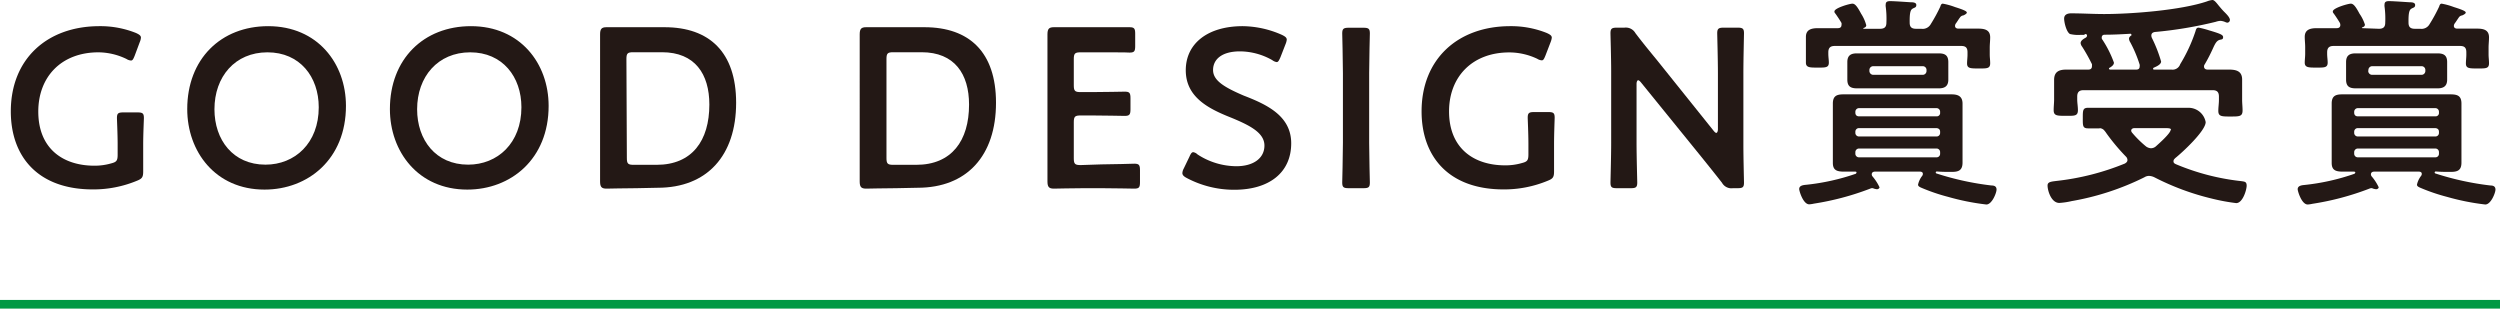
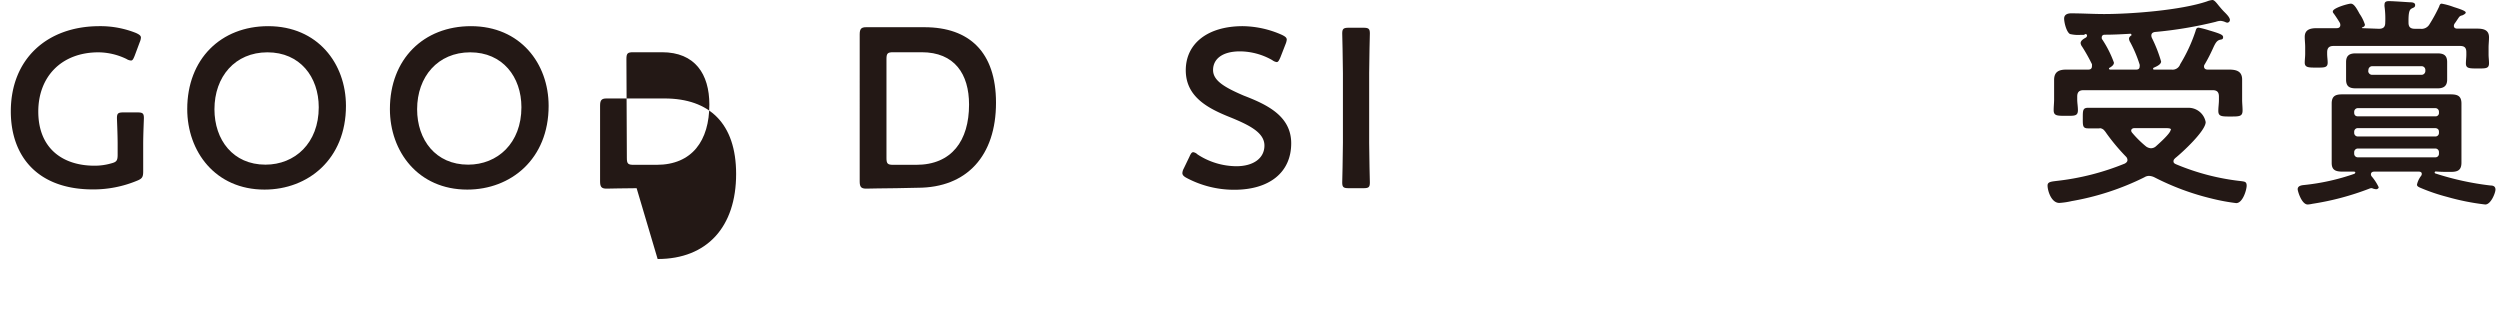
<svg xmlns="http://www.w3.org/2000/svg" viewBox="0 0 286.67 35.39">
  <defs>
    <style>.cls-1{fill:#231815;}.cls-2{fill:none;stroke:#094;stroke-miterlimit:10;}</style>
  </defs>
  <title>アセット 10</title>
  <g id="レイヤー_2" data-name="レイヤー 2">
    <g id="_1" data-name="1">
      <path class="cls-1" d="M16.42,19.66c0,.65-.13.83-.7,1.06a13.07,13.07,0,0,1-5.07,1c-6.34,0-9.41-3.8-9.41-8.95C1.24,6.76,5.4,3,11.41,3a11,11,0,0,1,4.18.78c.39.18.57.31.57.54a1.53,1.53,0,0,1-.13.5L15.44,6.4c-.16.39-.24.54-.42.54a1.1,1.1,0,0,1-.52-.18A7.53,7.53,0,0,0,11.3,6C7,6,4.39,8.84,4.39,12.79,4.39,17,7.17,19,10.83,19a6.75,6.75,0,0,0,1.9-.26c.63-.16.76-.31.76-1v-1.2c0-1.14-.08-2.83-.08-3,0-.55.15-.65.75-.65h1.59c.6,0,.75.1.75.65,0,.18-.08,1.87-.08,3Z" />
      <path class="cls-1" d="M39.67,12.14c0,6.11-4.34,9.6-9.34,9.6-5.64,0-8.86-4.37-8.86-9.23C21.47,6.76,25.34,3,30.75,3,36.42,3,39.67,7.28,39.67,12.14Zm-15.08.39c0,3.51,2.13,6.35,5.85,6.35,3.38,0,6.11-2.47,6.11-6.58C36.55,8.81,34.39,6,30.67,6S24.59,8.79,24.59,12.53Z" />
      <path class="cls-1" d="M62.91,12.14c0,6.11-4.34,9.6-9.33,9.6-5.64,0-8.87-4.37-8.87-9.23C44.71,6.76,48.59,3,54,3,59.66,3,62.91,7.28,62.91,12.14Zm-15.08.39c0,3.51,2.13,6.35,5.85,6.35,3.38,0,6.11-2.47,6.11-6.58C59.79,8.81,57.63,6,53.92,6S47.83,8.79,47.83,12.53Z" />
-       <path class="cls-1" d="M73,21.58c-1.22,0-3.28.05-3.46.05-.57,0-.73-.21-.73-.83,0-1.46,0-3.09,0-4.34V8.29c0-1.27,0-2.83,0-4.34,0-.62.16-.83.73-.83.18,0,2.24,0,3.46,0h3.2c5.14,0,8.21,2.86,8.21,8.66,0,6.06-3.33,9.75-9,9.75Zm-1.12-3.46c0,.65.13.78.78.78h2.63c4.08,0,6.05-2.78,6.05-6.91,0-3.51-1.66-6-5.43-6H72.61c-.65,0-.78.13-.78.78Z" />
+       <path class="cls-1" d="M73,21.58c-1.22,0-3.28.05-3.46.05-.57,0-.73-.21-.73-.83,0-1.46,0-3.09,0-4.34c0-1.27,0-2.83,0-4.34,0-.62.16-.83.73-.83.18,0,2.24,0,3.46,0h3.2c5.14,0,8.21,2.86,8.21,8.66,0,6.06-3.33,9.75-9,9.75Zm-1.12-3.46c0,.65.13.78.78.78h2.63c4.08,0,6.05-2.78,6.05-6.91,0-3.51-1.66-6-5.43-6H72.61c-.65,0-.78.13-.78.78Z" />
      <path class="cls-1" d="M102.77,21.58c-1.22,0-3.28.05-3.46.05-.57,0-.73-.21-.73-.83,0-1.46,0-3.09,0-4.34V8.29c0-1.27,0-2.83,0-4.34,0-.62.16-.83.73-.83.18,0,2.24,0,3.46,0H106c5.15,0,8.21,2.86,8.21,8.66,0,6.06-3.32,9.75-9,9.75Zm-1.12-3.46c0,.65.13.78.78.78h2.63c4.08,0,6.06-2.78,6.06-6.91,0-3.51-1.67-6-5.44-6h-3.25c-.65,0-.78.13-.78.78Z" />
-       <path class="cls-1" d="M126.3,18.85c1.25,0,3.59-.08,3.77-.08.55,0,.65.16.65.76v1.35c0,.6-.1.75-.65.75-.18,0-2.52-.05-3.77-.05h-2c-1.22,0-3.28.05-3.46.05-.57,0-.73-.21-.73-.83,0-1.46,0-3.09,0-4.34V8.29c0-1.27,0-3,0-4.34,0-.62.16-.83.73-.83.18,0,2.24,0,3.46,0h1.45c1.25,0,3.59,0,3.77,0,.55,0,.65.16.65.75V5.28c0,.6-.1.75-.65.75C129.34,6,127,6,125.75,6h-1.84c-.65,0-.78.13-.78.78v3c0,.65.13.78.78.78h1.3c1.22,0,3.59-.05,3.77-.05.54,0,.65.15.65.75v1.27c0,.6-.11.76-.65.76-.18,0-2.55-.05-3.77-.05h-1.3c-.65,0-.78.13-.78.78v4.13c0,.65.13.78.78.78Z" />
      <path class="cls-1" d="M148.06,16.43c0,3.36-2.52,5.33-6.53,5.33a11.59,11.59,0,0,1-5.45-1.35c-.34-.18-.5-.34-.5-.57a1.28,1.28,0,0,1,.16-.52l.65-1.35c.15-.34.26-.52.44-.52a.93.93,0,0,1,.49.26,8.22,8.22,0,0,0,4.45,1.35c1.95,0,3.22-.91,3.22-2.37s-1.66-2.31-3.82-3.2c-2.52-1-5.2-2.31-5.2-5.43S138.55,3,142.5,3A11.35,11.35,0,0,1,147,4c.36.18.55.31.55.55a1.79,1.79,0,0,1-.13.49l-.6,1.54c-.16.36-.26.54-.42.54a1.13,1.13,0,0,1-.52-.23,7.59,7.59,0,0,0-3.69-1c-2.08,0-3.09.91-3.09,2.14s1.35,2,3.51,2.93C145.31,12,148.06,13.31,148.06,16.43Z" />
      <path class="cls-1" d="M154.66,21.58c-.59,0-.75-.1-.75-.65,0-.18.08-3,.08-4.55v-8c0-1.51-.08-4.37-.08-4.55,0-.54.16-.65.75-.65h1.67c.6,0,.75.11.75.65,0,.18-.08,3-.08,4.55v8c0,1.51.08,4.37.08,4.55,0,.55-.15.65-.75.65Z" />
-       <path class="cls-1" d="M178.2,19.66c0,.65-.13.83-.71,1.06a13.07,13.07,0,0,1-5.07,1c-6.34,0-9.41-3.8-9.41-8.95,0-6,4.16-9.77,10.17-9.77a11,11,0,0,1,4.18.78c.39.18.58.31.58.54a1.84,1.84,0,0,1-.13.5l-.6,1.56c-.16.39-.24.54-.42.54a1.13,1.13,0,0,1-.52-.18,7.53,7.53,0,0,0-3.2-.73c-4.26,0-6.91,2.81-6.91,6.76,0,4.19,2.78,6.19,6.44,6.19a6.71,6.71,0,0,0,1.9-.26c.63-.16.76-.31.76-1v-1.2c0-1.14-.08-2.83-.08-3,0-.55.16-.65.75-.65h1.59c.6,0,.75.1.75.65,0,.18-.07,1.87-.07,3Z" />
-       <path class="cls-1" d="M187.66,16.38c0,1.51.08,4.37.08,4.55,0,.55-.16.65-.76.65h-1.56c-.6,0-.75-.1-.75-.65,0-.18.08-3,.08-4.55V8.11c0-1.45-.08-4.11-.08-4.29,0-.54.15-.65.75-.65h.86a1.26,1.26,0,0,1,1.25.63c.8,1.06,1.64,2.08,2.47,3.09L196.5,15c.13.16.23.24.31.24s.18-.16.18-.42V8.37c0-1.51-.08-4.37-.08-4.55,0-.54.16-.65.76-.65h1.56c.6,0,.75.11.75.65,0,.18-.07,3-.07,4.55v8.27c0,1.43.07,4.11.07,4.29,0,.55-.15.65-.75.65h-.52a1.23,1.23,0,0,1-1.25-.62c-.78-1-1.53-1.93-2.39-3l-6.92-8.53c-.13-.15-.23-.23-.31-.23s-.18.16-.18.42Z" />
-       <path class="cls-1" d="M212.88,19.79c0-.06,0-.11-.16-.11-.41,0-.83,0-1.25,0-.8,0-1.3-.13-1.3-1,0-.52,0-1,0-1.61V13.47c0-.57,0-1.09,0-1.59,0-.86.42-1.06,1.2-1.06s1.35,0,2,0h8.42c.65,0,1.33,0,2,0s1.25.18,1.25,1.06c0,.55,0,1.07,0,1.59v3.59c0,.54,0,1.06,0,1.58,0,.89-.45,1.07-1.22,1.07-.6,0-1.18,0-1.75-.05-.1.05-.1.07-.1.13a.11.11,0,0,0,.08.1,32.56,32.56,0,0,0,6.32,1.38c.31,0,.57.1.57.47s-.52,1.71-1.17,1.71a27.42,27.42,0,0,1-4.4-.88,21.64,21.64,0,0,1-3.12-1.07c-.15-.08-.31-.15-.31-.33a2.5,2.5,0,0,1,.47-1,.38.38,0,0,0,.08-.23c0-.19-.13-.24-.29-.26H215c-.21,0-.37.1-.37.31a.38.38,0,0,0,.08.23,5.52,5.52,0,0,1,.81,1.25c0,.13-.16.23-.29.23a1.7,1.7,0,0,1-.34-.07.65.65,0,0,0-.23-.06,1.29,1.29,0,0,0-.26.08A31.31,31.31,0,0,1,208,23.35a3.35,3.35,0,0,1-.54.08c-.7,0-1.15-1.54-1.15-1.75,0-.41.47-.46.78-.49a25.33,25.33,0,0,0,5.72-1.27C212.83,19.89,212.88,19.84,212.88,19.79Zm2.7-16.49c.52,0,.73-.21.73-.7a10.42,10.42,0,0,0-.08-1.85.86.86,0,0,1,0-.23c0-.34.23-.39.52-.39.49,0,1.82.1,2.36.13.18,0,.63,0,.63.31s-.21.29-.42.42-.36.34-.34,1.61c0,.49.21.7.73.7h.6a1.06,1.06,0,0,0,1.09-.54,18.1,18.1,0,0,0,1.09-2c.05-.16.11-.34.29-.34a7.75,7.75,0,0,1,1.4.39c1.35.42,1.35.55,1.35.65s-.26.26-.41.31a.53.53,0,0,0-.39.26c-.11.13-.36.55-.47.68a.52.52,0,0,0-.08.26c0,.23.19.31.37.31l2.21,0c.7,0,1.45.07,1.45,1,0,.39-.05.78-.05,1.17v.8c0,.34.05.65.05,1,0,.63-.39.6-1.32.6s-1.33,0-1.33-.57c0-.34.05-.68.05-1V6c0-.52-.2-.73-.72-.73H210.38c-.49,0-.73.21-.73.73v.18c0,.34.06.68.06,1,0,.6-.42.57-1.3.57s-1.33,0-1.33-.57c0-.31,0-.68,0-1v-.8c0-.37,0-.76,0-1.15,0-.88.7-1,1.4-1l2.27,0c.23,0,.41-.1.41-.36a.57.57,0,0,0,0-.24c-.16-.28-.42-.67-.6-.93s-.21-.24-.21-.39c0-.39,1.75-.89,2.06-.89s.57.34,1,1.15A4.7,4.7,0,0,1,214,2.89c0,.18-.13.26-.28.31s0,.1,0,.1Zm7.83,5.18c0,.2,0,.44,0,.65,0,.75-.41,1-1.09,1s-1.14,0-1.71,0h-6c-.55,0-1.12,0-1.66,0-.71,0-1.12-.2-1.12-1,0-.21,0-.45,0-.65V7.75c0-.21,0-.42,0-.63,0-.75.39-1,1.09-1l1.69,0h6l1.69,0c.7,0,1.11.2,1.11,1,0,.23,0,.44,0,.65Zm-1.35,4.86a.38.38,0,0,0,.41-.42v-.1a.41.41,0,0,0-.41-.42h-8.9a.42.42,0,0,0-.41.42v.1c0,.26.15.42.41.42Zm-8.9,1.35a.41.41,0,0,0-.41.42v.13a.41.41,0,0,0,.41.41h8.9a.4.4,0,0,0,.41-.41v-.13c0-.26-.15-.39-.41-.42Zm0,2.34a.42.42,0,0,0-.41.42v.18a.41.41,0,0,0,.41.41h8.9a.4.4,0,0,0,.41-.41v-.18a.41.41,0,0,0-.41-.42Zm1.2-8.87a.45.45,0,0,0,.42.42h5.72a.44.44,0,0,0,.41-.42V8a.43.43,0,0,0-.41-.41h-5.72a.44.44,0,0,0-.42.41Z" />
      <path class="cls-1" d="M240.72,14.72l-1.27,0c-.65,0-.62-.31-.62-1.19s0-1.17.62-1.17c1,0,2.05,0,3.09,0H249c.5,0,1.67,0,2,0A2,2,0,0,1,252.92,14c0,1-2.65,3.46-3.49,4.13-.1.11-.2.18-.2.37s.13.26.28.33A26.64,26.64,0,0,0,257,20.77c.39.06.62.06.62.52s-.44,2-1.2,2a22.79,22.79,0,0,1-2.8-.52,29.21,29.21,0,0,1-6.58-2.44,1.57,1.57,0,0,0-.6-.16,1,1,0,0,0-.55.16,30.33,30.33,0,0,1-8.34,2.73,8.58,8.58,0,0,1-1.41.21c-.93,0-1.35-1.41-1.35-2,0-.41.39-.44,1-.52a29.09,29.09,0,0,0,7.87-2c.16-.1.29-.21.29-.39a.56.56,0,0,0-.16-.39,23.09,23.09,0,0,1-2.26-2.7,2.42,2.42,0,0,0-.31-.39.75.75,0,0,0-.42-.18Zm6.17-6.84c0,.08.05.1.13.1H249a.92.92,0,0,0,1-.62,18.18,18.18,0,0,0,1.75-3.77c.07-.26.13-.42.36-.42a9.69,9.69,0,0,1,1.2.31c1.32.39,1.61.52,1.61.78s-.16.26-.31.29c-.42.08-.58.39-.91,1.12-.19.41-.47,1-.89,1.71a.38.38,0,0,0-.08.24c0,.26.19.36.42.36l2.45,0c.83,0,1.5.18,1.5,1.14,0,.49,0,1,0,1.53v.81c0,.39.05.81.05,1.2,0,.7-.36.7-1.38.7s-1.4,0-1.4-.65c0-.42.07-.83.07-1.25v-.39c0-.52-.23-.73-.72-.73h-14.8c-.49,0-.73.21-.73.73v.34c0,.39.08.8.08,1.22,0,.7-.41.65-1.4.65s-1.38,0-1.38-.65c0-.42.05-.83.05-1.22v-.76c0-.57,0-1,0-1.48,0-.93.54-1.19,1.4-1.19l2.52,0c.24,0,.42-.1.42-.39a1.2,1.2,0,0,0,0-.23,20.45,20.45,0,0,0-1.12-2,.84.84,0,0,1-.18-.41c0-.32.39-.52.62-.65.05-.06.1-.08.1-.16A.16.16,0,0,0,239,4h-.44a4,4,0,0,1-1.2-.1c-.41-.23-.67-1.33-.67-1.77s.36-.6.8-.6c1.28,0,2.53.08,3.77.08,3.2,0,8.82-.44,11.81-1.45a2.36,2.36,0,0,1,.62-.16c.21,0,.42.26.73.65.18.21.36.44.62.7s.66.65.66.94a.32.32,0,0,1-.29.31.66.66,0,0,1-.26-.08,1.8,1.8,0,0,0-.52-.13,2,2,0,0,0-.55.11,46.52,46.52,0,0,1-7,1.17c-.23.05-.39.15-.39.41a.76.76,0,0,0,.06.26,16.12,16.12,0,0,1,1.06,2.71c0,.36-.57.59-.86.72C246.94,7.77,246.89,7.83,246.89,7.88ZM241,4.32a.32.32,0,0,0,.08.23,12.45,12.45,0,0,1,1.32,2.63c0,.28-.28.46-.49.59-.05,0-.08.06-.08.11s.08.1.13.1h3c.24,0,.39-.1.39-.36a.54.54,0,0,0,0-.21,14.63,14.63,0,0,0-1.07-2.55.89.89,0,0,1-.15-.41c0-.19.13-.29.26-.39s0-.06,0-.08a.1.1,0,0,0-.1-.11c-1,.06-2,.11-3,.11C241.14,4,241,4.08,241,4.32Zm7.95,10.55c0-.15-.28-.18-.67-.18h-3.51c-.18,0-.39.08-.39.29a.4.4,0,0,0,.1.23,12.1,12.1,0,0,0,1.61,1.59,1.08,1.08,0,0,0,.55.2.87.87,0,0,0,.55-.2C247.51,16.51,248.91,15.29,248.91,14.87Z" />
      <path class="cls-1" d="M270.08,19.79c0-.06-.05-.11-.16-.11-.41,0-.83,0-1.25,0-.8,0-1.3-.13-1.3-1,0-.52,0-1,0-1.61V13.47c0-.57,0-1.09,0-1.59,0-.86.42-1.06,1.2-1.06s1.35,0,2,0H279c.65,0,1.33,0,2,0,.81,0,1.25.18,1.25,1.06,0,.55,0,1.07,0,1.59v3.59c0,.54,0,1.06,0,1.58,0,.89-.44,1.07-1.23,1.07-.59,0-1.17,0-1.74-.05-.1.05-.1.07-.1.13a.11.11,0,0,0,.08.1,32.56,32.56,0,0,0,6.32,1.38c.31,0,.57.1.57.47s-.52,1.71-1.17,1.71a27.42,27.42,0,0,1-4.4-.88,21.64,21.64,0,0,1-3.12-1.07c-.15-.08-.31-.15-.31-.33a2.5,2.5,0,0,1,.47-1,.38.38,0,0,0,.08-.23c0-.19-.13-.24-.29-.26h-5.17c-.21,0-.37.1-.37.31a.38.38,0,0,0,.08.23,5.52,5.52,0,0,1,.81,1.25c0,.13-.16.23-.29.23a1.7,1.7,0,0,1-.34-.07.65.65,0,0,0-.23-.06,1.29,1.29,0,0,0-.26.08,31.31,31.31,0,0,1-6.48,1.72,3.35,3.35,0,0,1-.54.08c-.7,0-1.15-1.54-1.15-1.75,0-.41.47-.46.78-.49A25.33,25.33,0,0,0,270,19.92C270,19.89,270.08,19.84,270.08,19.79Zm2.7-16.49c.52,0,.73-.21.73-.7a10.42,10.42,0,0,0-.08-1.85.86.86,0,0,1,0-.23c0-.34.23-.39.52-.39.49,0,1.82.1,2.36.13.18,0,.63,0,.63.31s-.21.29-.42.42-.36.34-.34,1.61c0,.49.21.7.73.7h.6a1.06,1.06,0,0,0,1.09-.54,18.1,18.1,0,0,0,1.09-2c.05-.16.11-.34.29-.34a7.75,7.75,0,0,1,1.4.39c1.36.42,1.36.55,1.36.65s-.27.26-.42.31a.53.53,0,0,0-.39.26c-.1.13-.36.55-.47.68a.52.52,0,0,0-.08.26c0,.23.19.31.37.31l2.21,0c.7,0,1.45.07,1.45,1,0,.39-.05.78-.05,1.17v.8c0,.34.05.65.05,1,0,.63-.39.6-1.32.6s-1.33,0-1.33-.57c0-.34.05-.68.05-1V6c0-.52-.2-.73-.72-.73H267.58c-.49,0-.73.21-.73.73v.18c0,.34.06.68.06,1,0,.6-.42.57-1.3.57s-1.33,0-1.33-.57c0-.31.05-.68.05-1v-.8c0-.37-.05-.76-.05-1.15,0-.88.7-1,1.4-1l2.27,0c.23,0,.41-.1.41-.36a.57.57,0,0,0-.05-.24c-.16-.28-.42-.67-.6-.93s-.21-.24-.21-.39c0-.39,1.75-.89,2.06-.89s.57.34,1,1.15a4.7,4.7,0,0,1,.62,1.25c0,.18-.13.26-.28.31s0,.1,0,.1Zm7.83,5.18c0,.2,0,.44,0,.65,0,.75-.42,1-1.1,1s-1.14,0-1.71,0h-6c-.55,0-1.12,0-1.66,0-.71,0-1.12-.2-1.12-1,0-.21,0-.45,0-.65V7.75c0-.21,0-.42,0-.63,0-.75.39-1,1.09-1l1.69,0h6l1.69,0c.7,0,1.12.2,1.12,1,0,.23,0,.44,0,.65Zm-1.35,4.86a.38.38,0,0,0,.41-.42v-.1a.41.41,0,0,0-.41-.42h-8.9a.42.42,0,0,0-.41.42v.1c0,.26.15.42.41.42Zm-8.9,1.35a.41.41,0,0,0-.41.42v.13a.41.41,0,0,0,.41.41h8.9a.4.4,0,0,0,.41-.41v-.13c0-.26-.15-.39-.41-.42Zm0,2.34a.42.42,0,0,0-.41.42v.18a.41.41,0,0,0,.41.41h8.9a.4.4,0,0,0,.41-.41v-.18a.41.41,0,0,0-.41-.42Zm1.2-8.87a.45.45,0,0,0,.42.42h5.72a.44.44,0,0,0,.41-.42V8a.43.43,0,0,0-.41-.41H272a.44.44,0,0,0-.42.41Z" />
-       <line class="cls-2" y1="34.89" x2="286.67" y2="34.89" />
    </g>
  </g>
</svg>